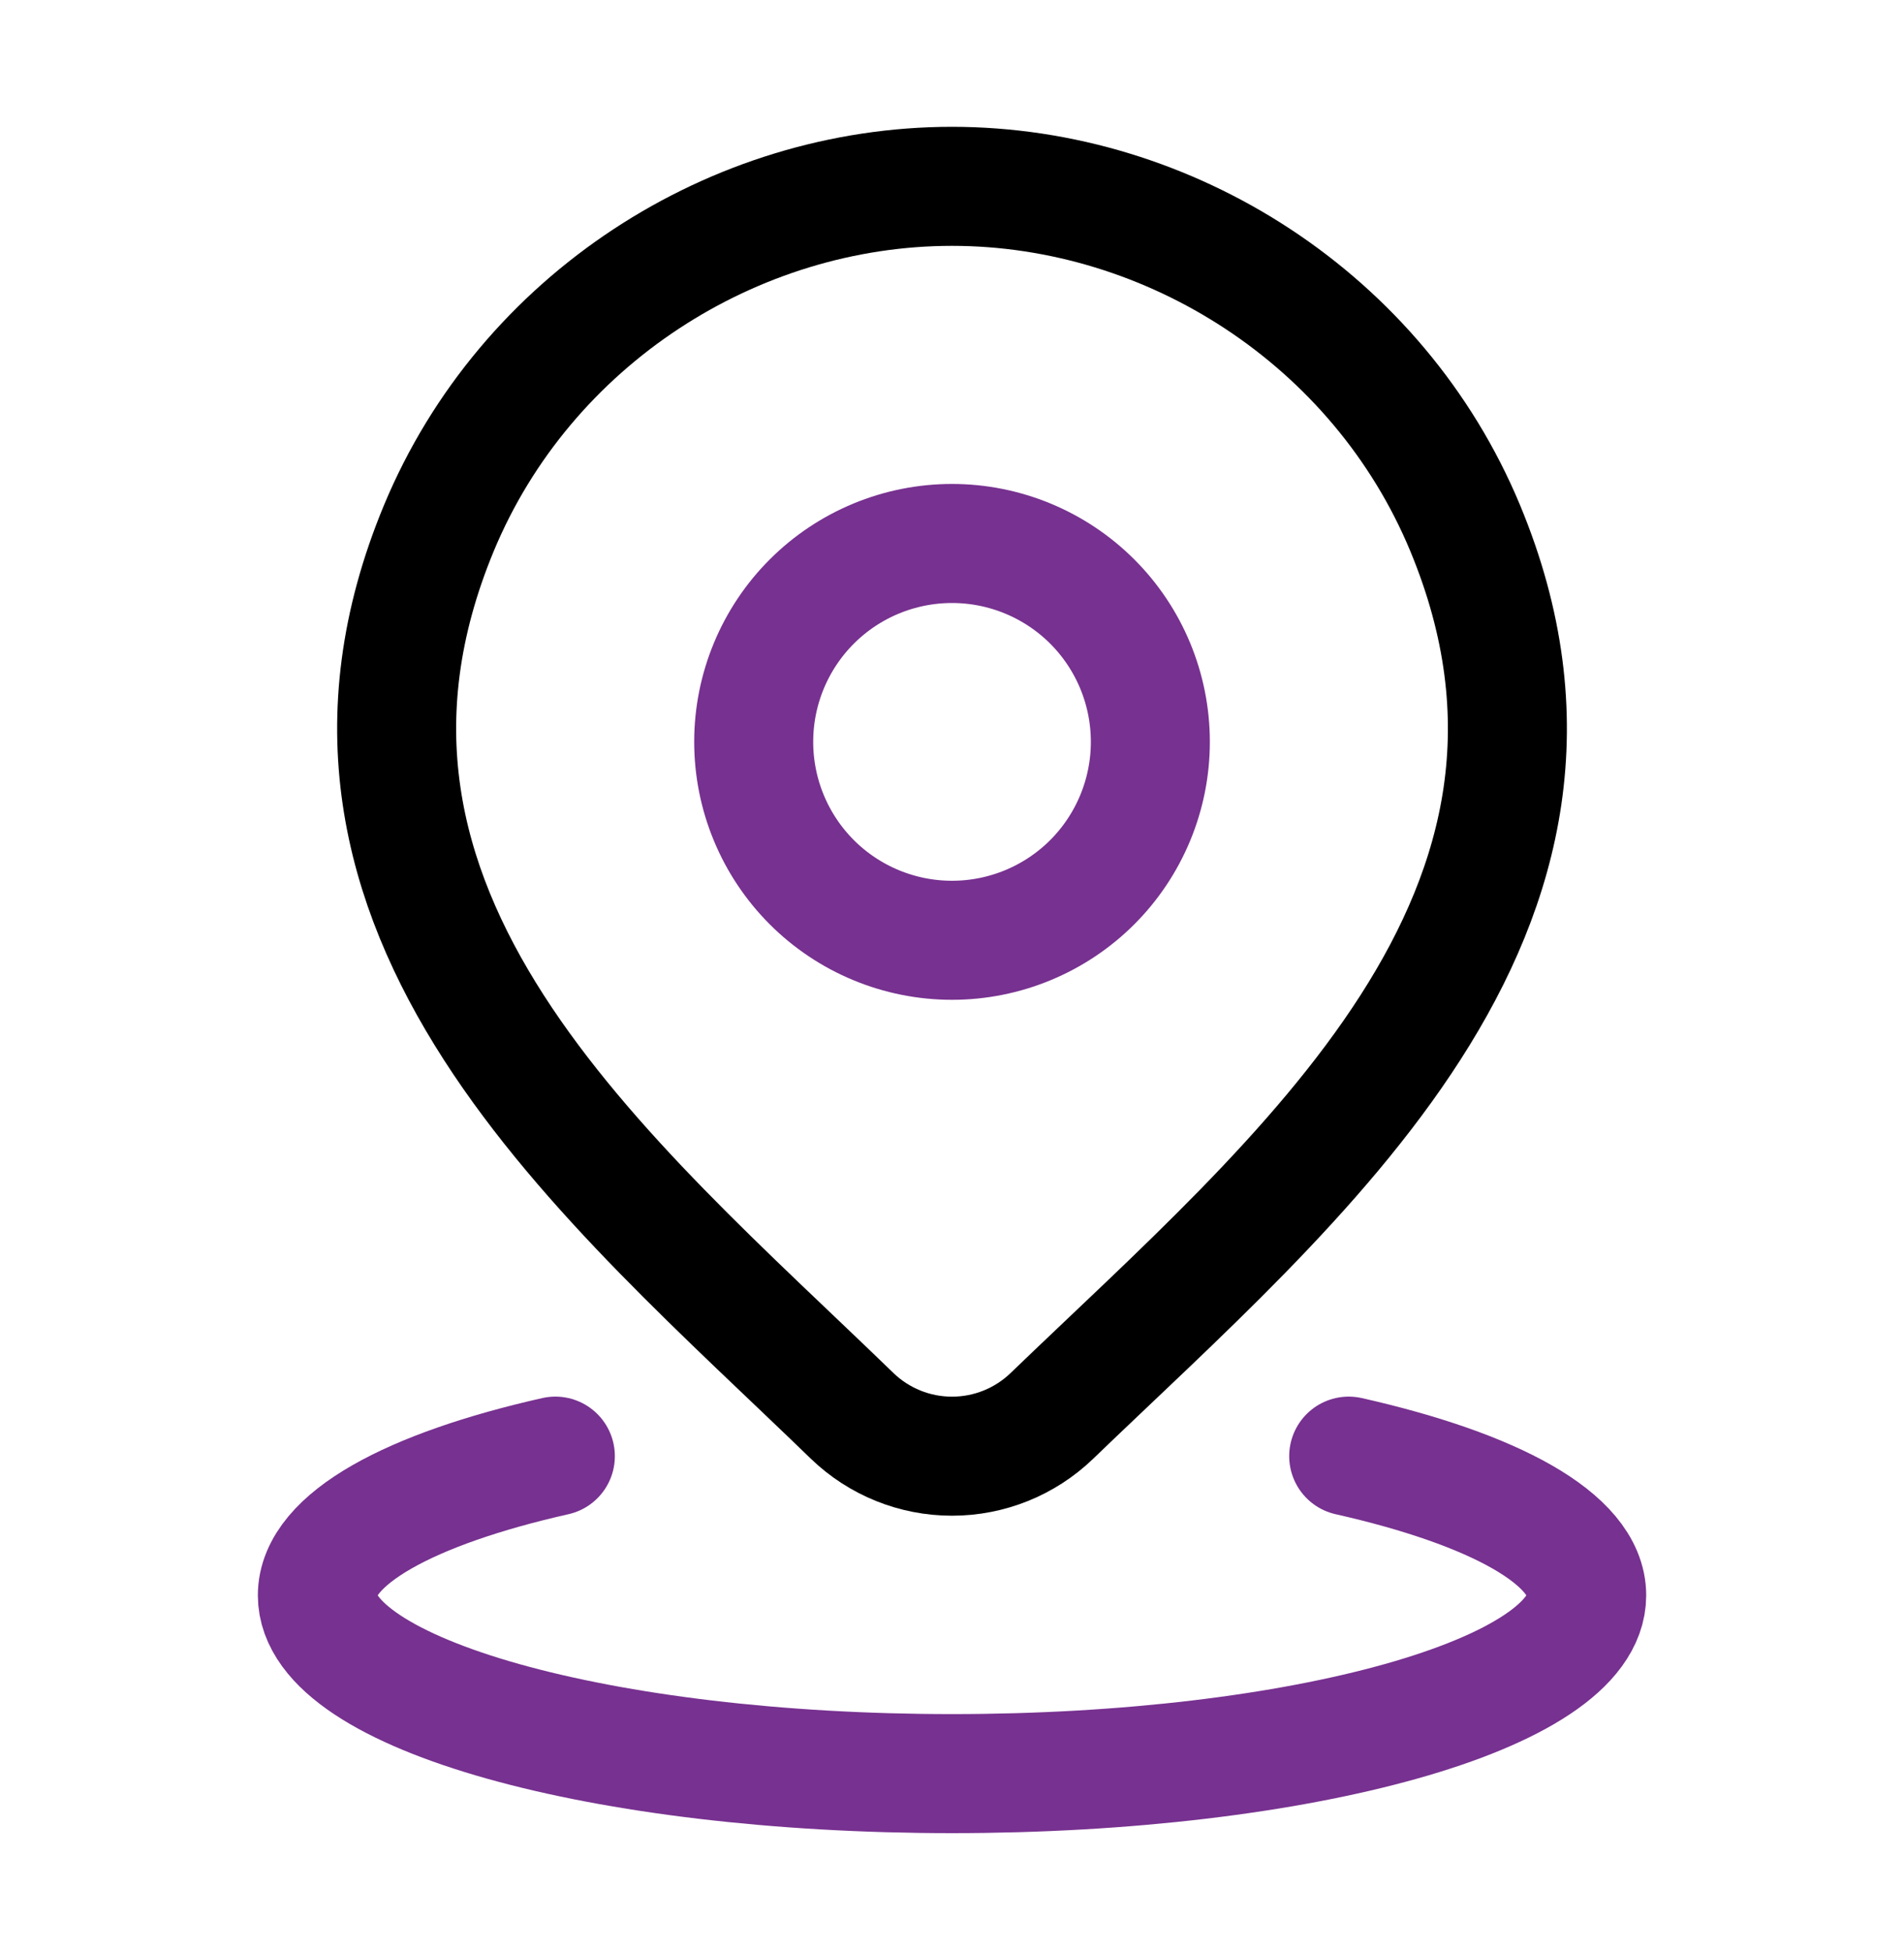
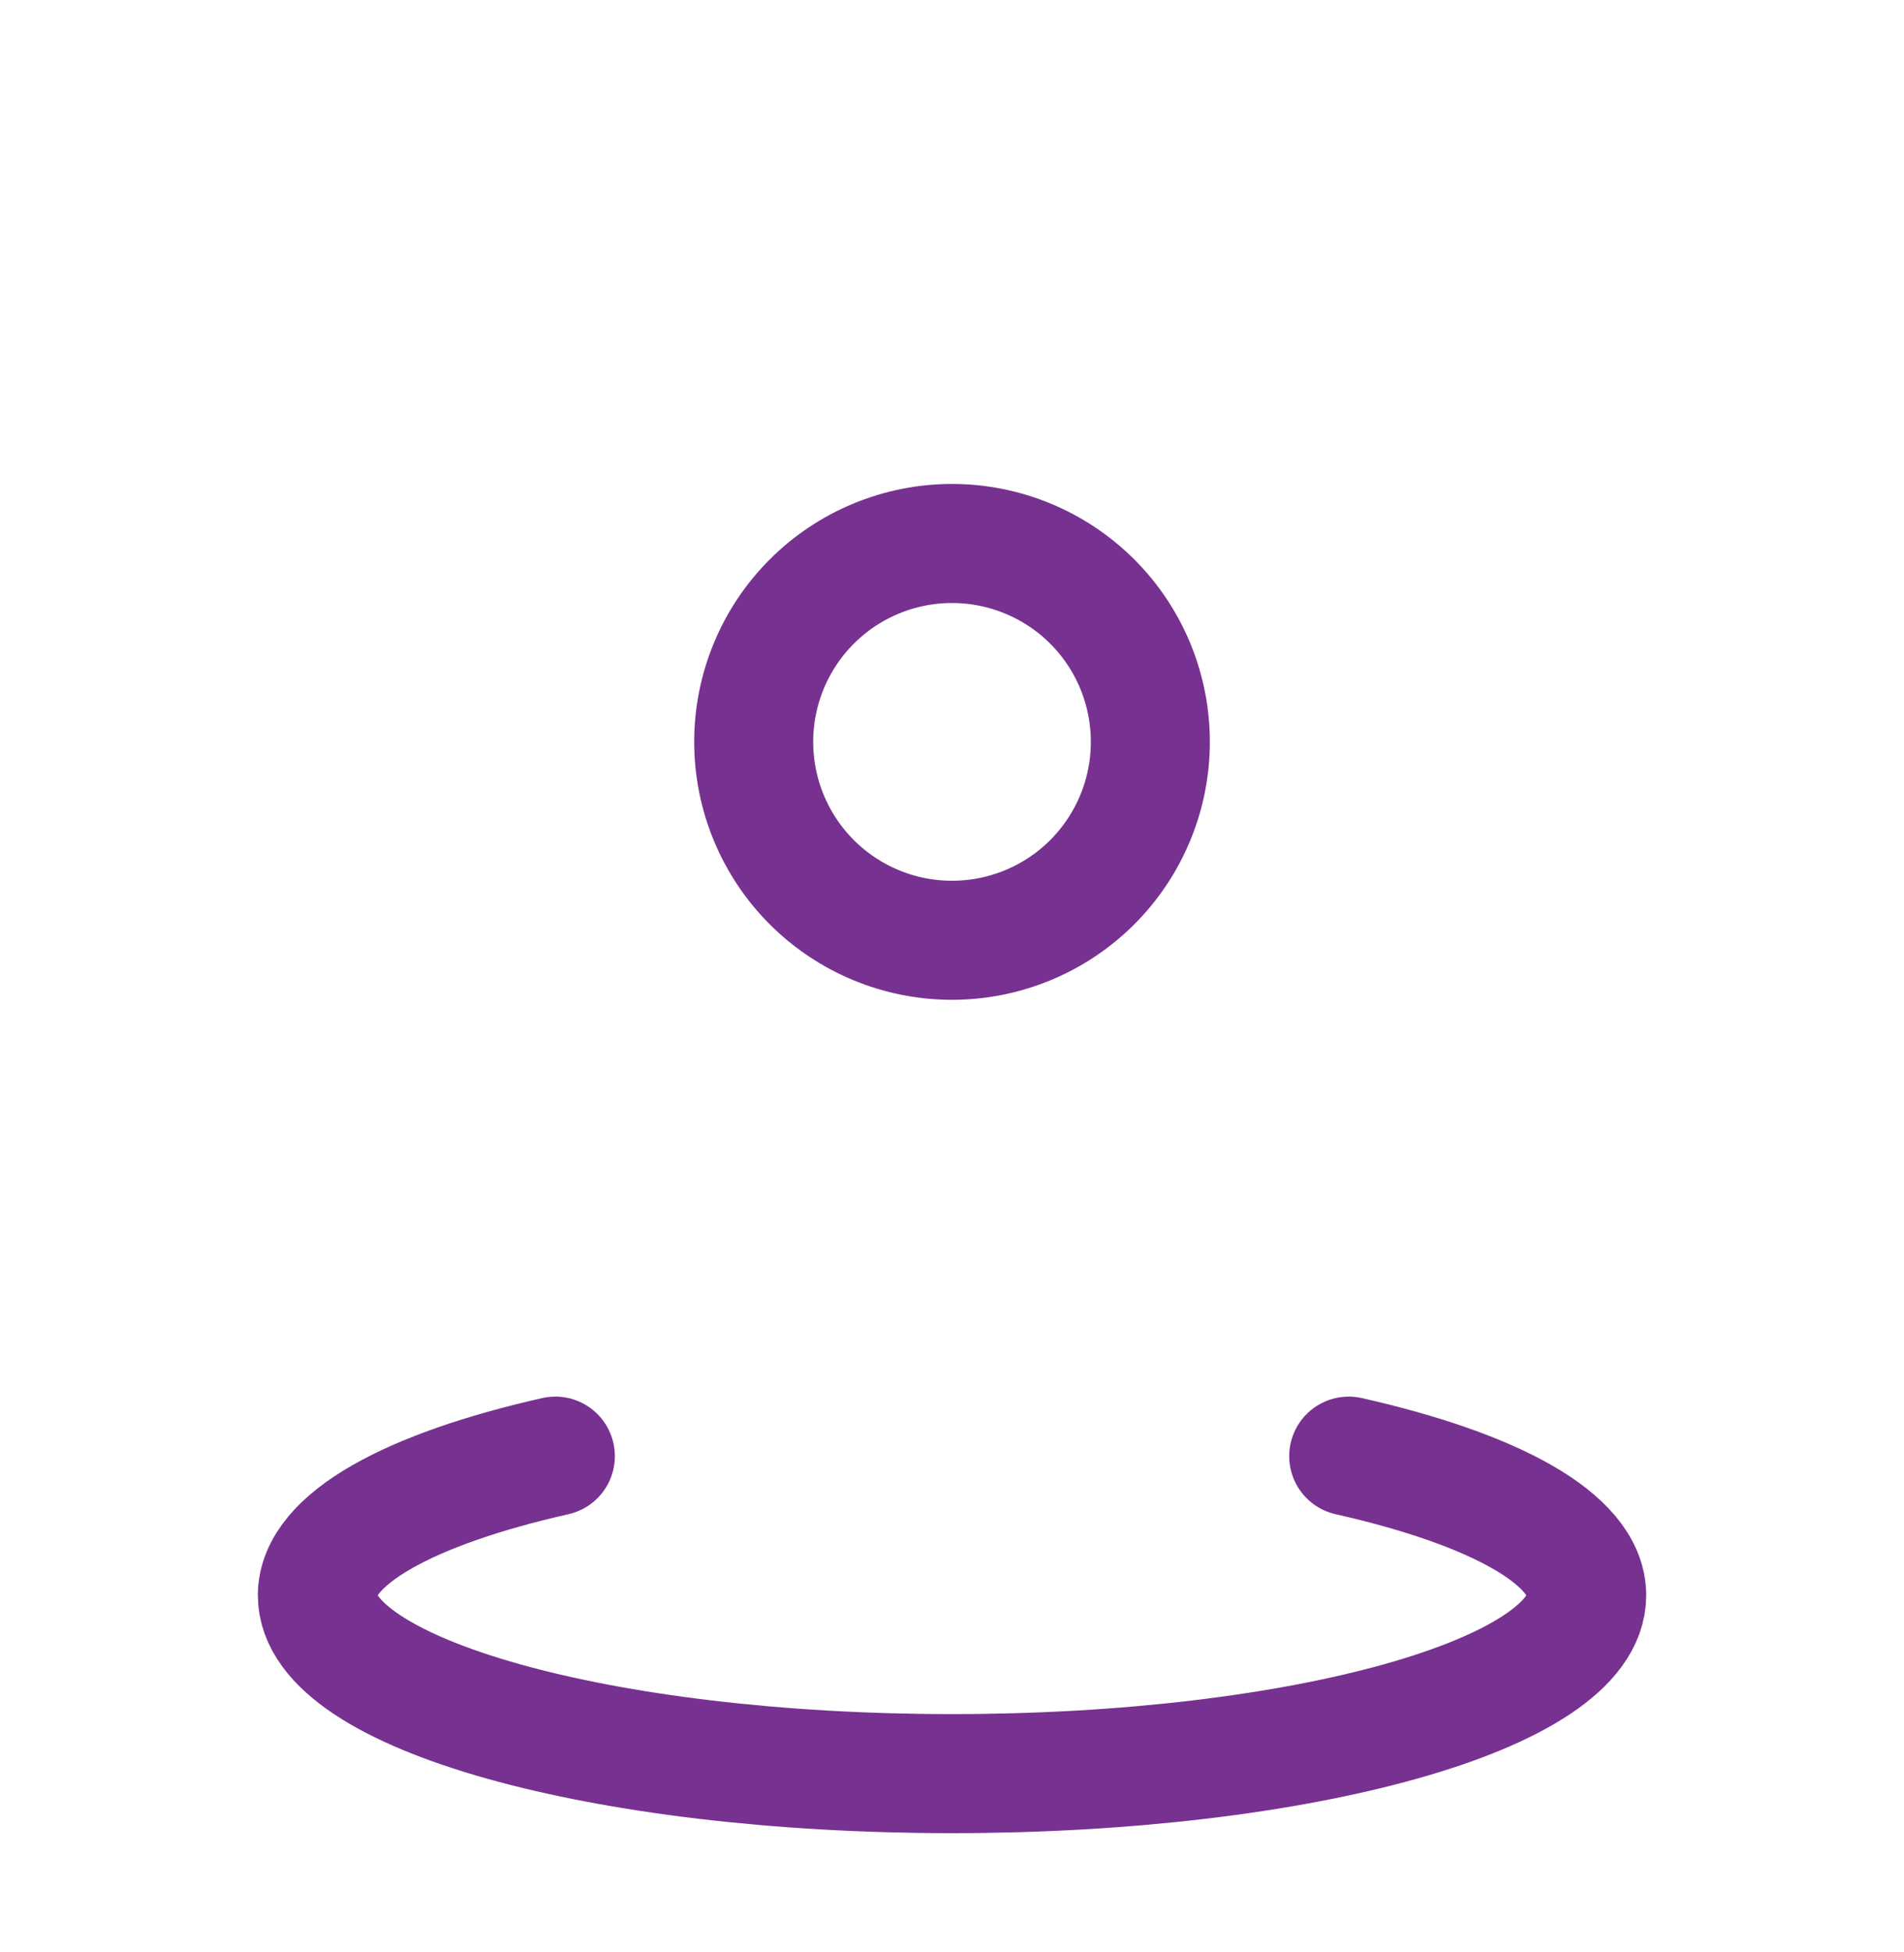
<svg xmlns="http://www.w3.org/2000/svg" width="40" height="41" viewBox="0 0 40 41" fill="none">
  <path d="M11.667 30.579C8.619 31.266 6.667 32.319 6.667 33.503C6.667 35.569 12.637 37.246 20 37.246C27.364 37.246 33.334 35.569 33.334 33.503C33.334 32.319 31.382 31.266 28.334 30.579M24.167 15.579C24.167 16.684 23.728 17.744 22.947 18.526C22.165 19.307 21.105 19.746 20 19.746C18.895 19.746 17.835 19.307 17.054 18.526C16.273 17.744 15.834 16.684 15.834 15.579C15.834 14.474 16.273 13.414 17.054 12.633C17.835 11.852 18.895 11.413 20 11.413C21.105 11.413 22.165 11.852 22.947 12.633C23.728 13.414 24.167 14.474 24.167 15.579Z" stroke="#773190" stroke-width="2.5" stroke-linecap="round" stroke-linejoin="round" />
-   <path d="M22.096 29.736C21.532 30.278 20.782 30.58 20 30.58C19.219 30.58 18.468 30.278 17.905 29.736C12.757 24.748 5.859 19.176 9.222 11.086C11.044 6.711 15.411 3.913 20 3.913C24.59 3.913 28.959 6.713 30.779 11.086C34.139 19.164 27.257 24.764 22.096 29.736Z" stroke="black" stroke-width="2.5" stroke-linecap="round" stroke-linejoin="round" />
</svg>